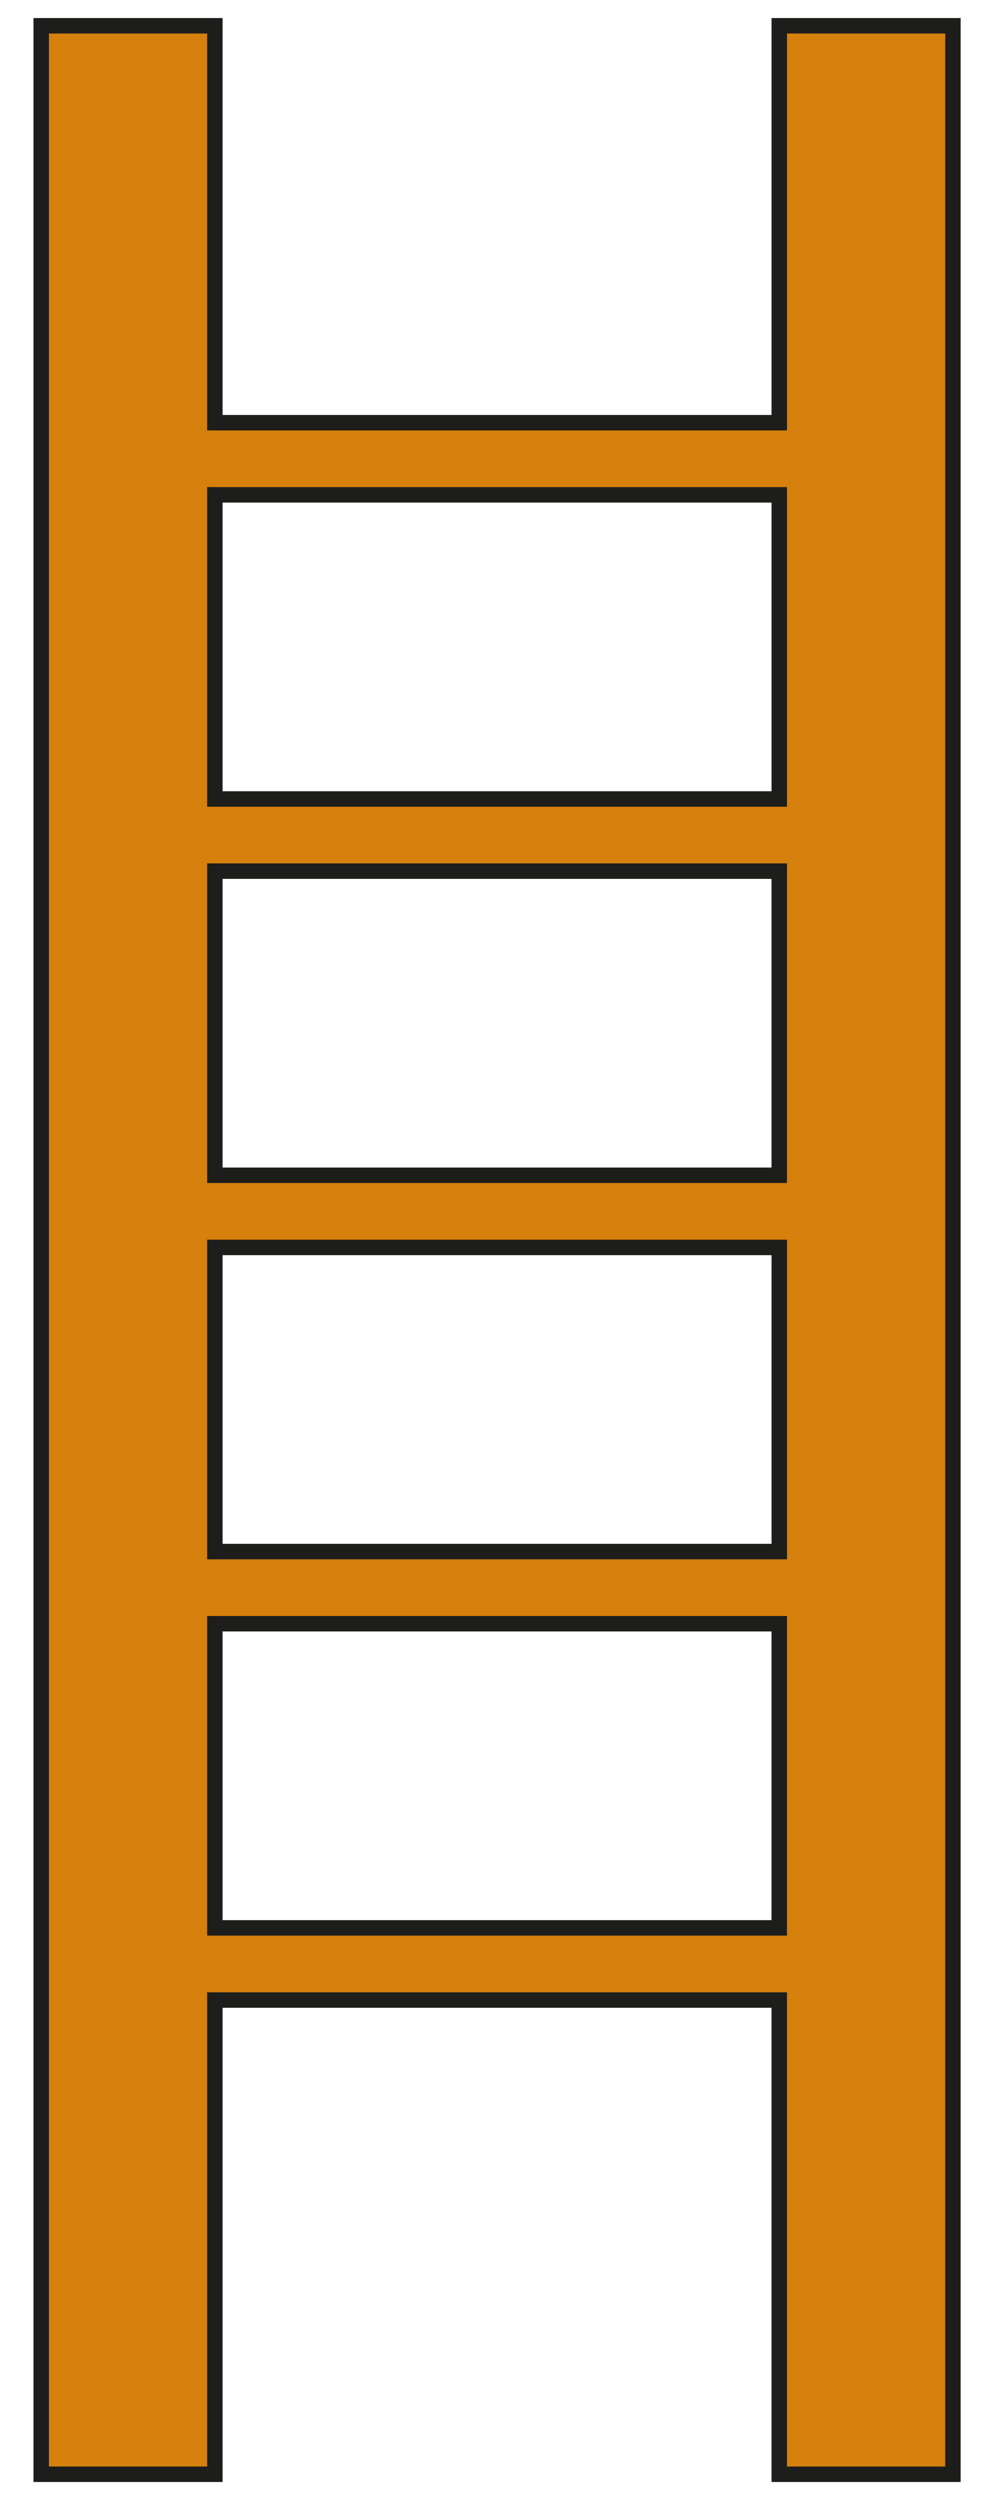
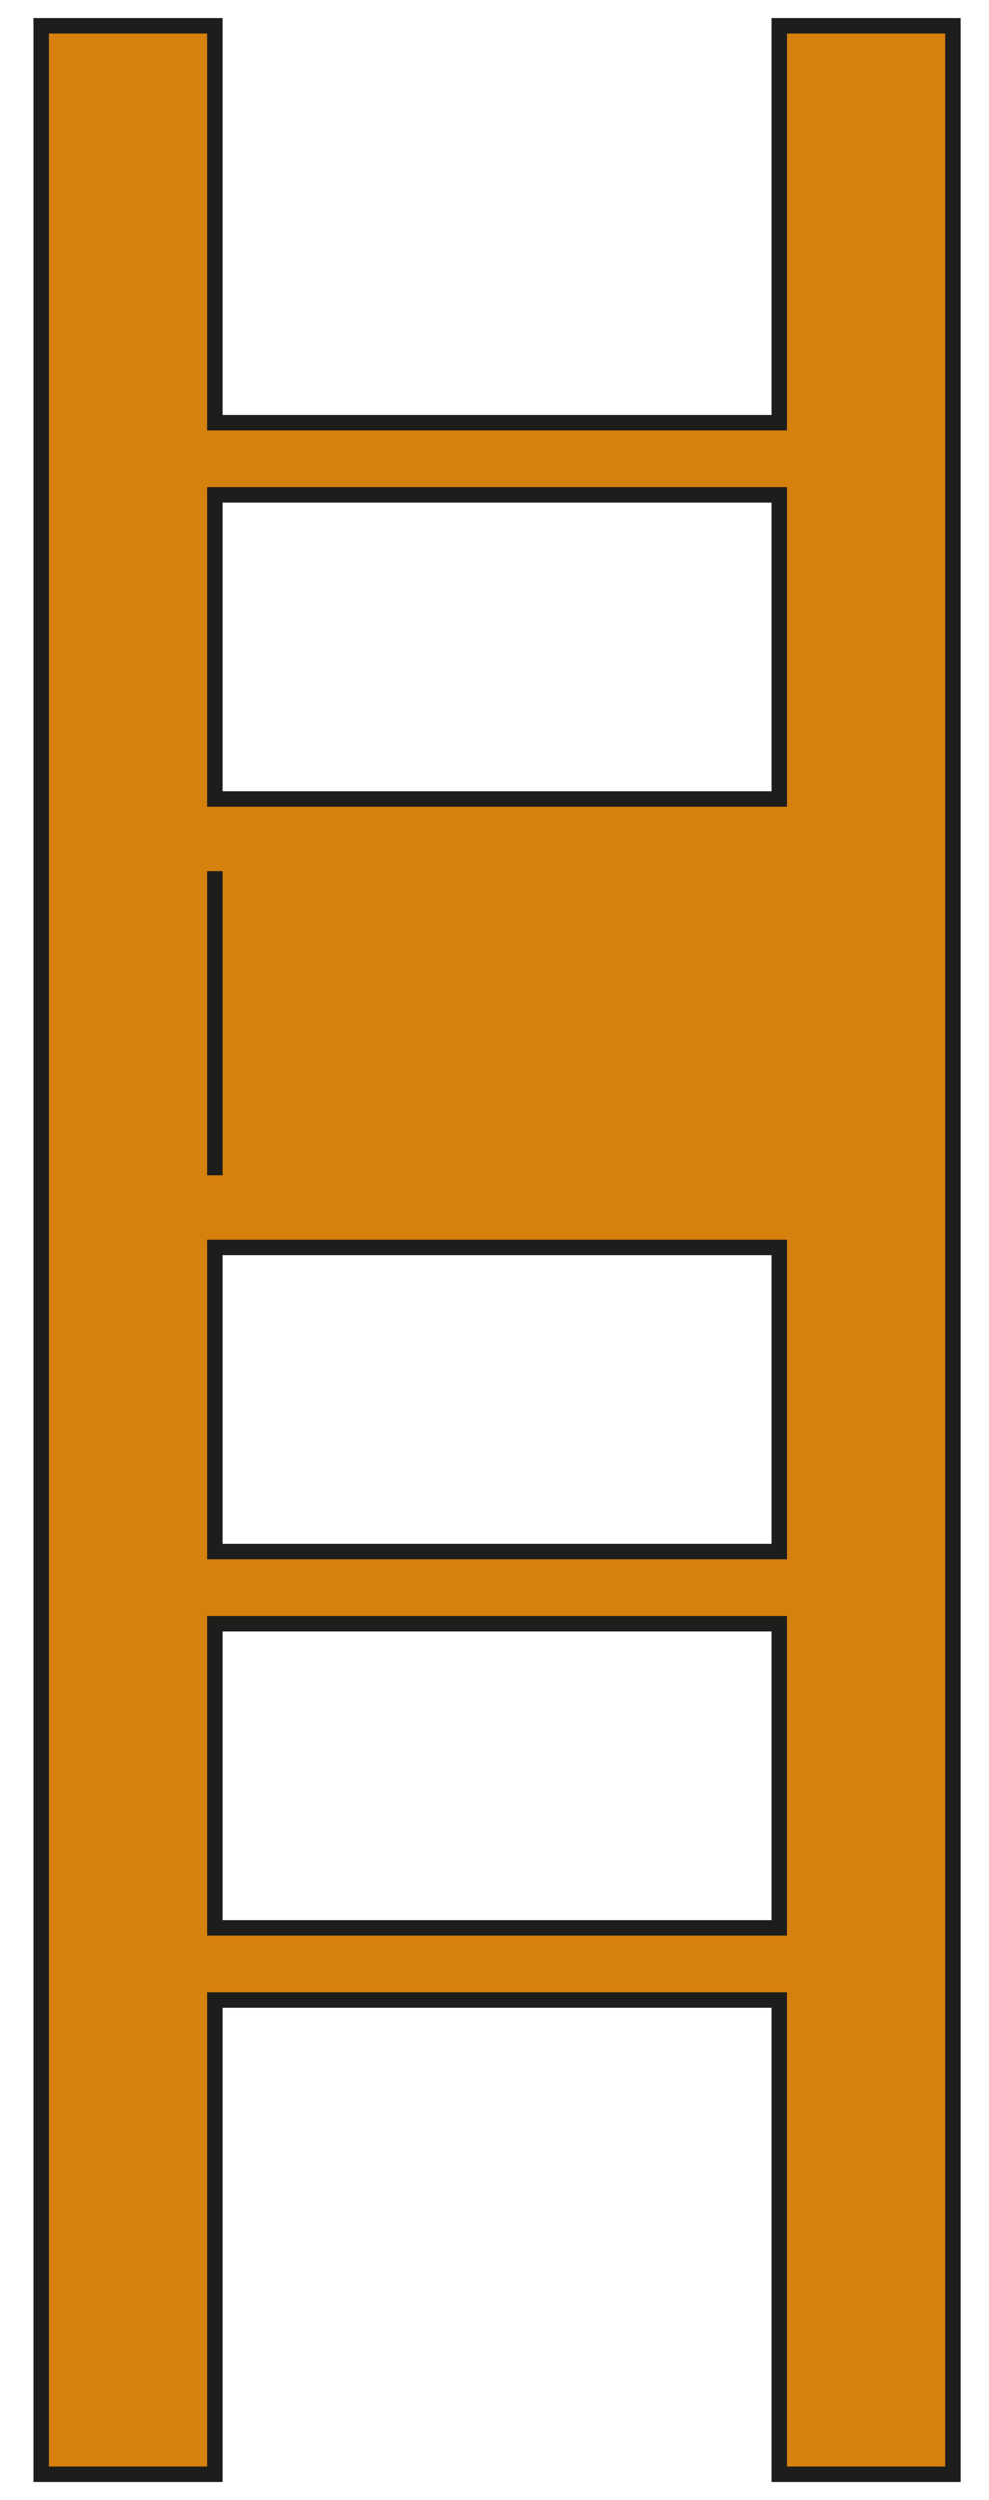
<svg xmlns="http://www.w3.org/2000/svg" version="1.1" id="Layer_1" x="0px" y="0px" width="64px" height="161.667px" viewBox="0 0 64 161.667" enable-background="new 0 0 64 161.667" xml:space="preserve">
-   <path fill="#D6800D" stroke="#1D1D1B" stroke-miterlimit="10" d="M50.428,1.667v25.667H13.904V1.667H2.666v158.333h11.238v-30.666  h36.523v30.666h11.238V1.667H50.428z M50.428,32v19.667H13.904V32H50.428z M13.904,76V56.333h36.523V76H13.904z M50.428,80.666  v19.667H13.904V80.666H50.428z M13.904,124.667v-19.668h36.523v19.668H13.904z" />
+   <path fill="#D6800D" stroke="#1D1D1B" stroke-miterlimit="10" d="M50.428,1.667v25.667H13.904V1.667H2.666v158.333h11.238v-30.666  h36.523v30.666h11.238V1.667H50.428z M50.428,32v19.667H13.904V32H50.428z M13.904,76V56.333V76H13.904z M50.428,80.666  v19.667H13.904V80.666H50.428z M13.904,124.667v-19.668h36.523v19.668H13.904z" />
</svg>